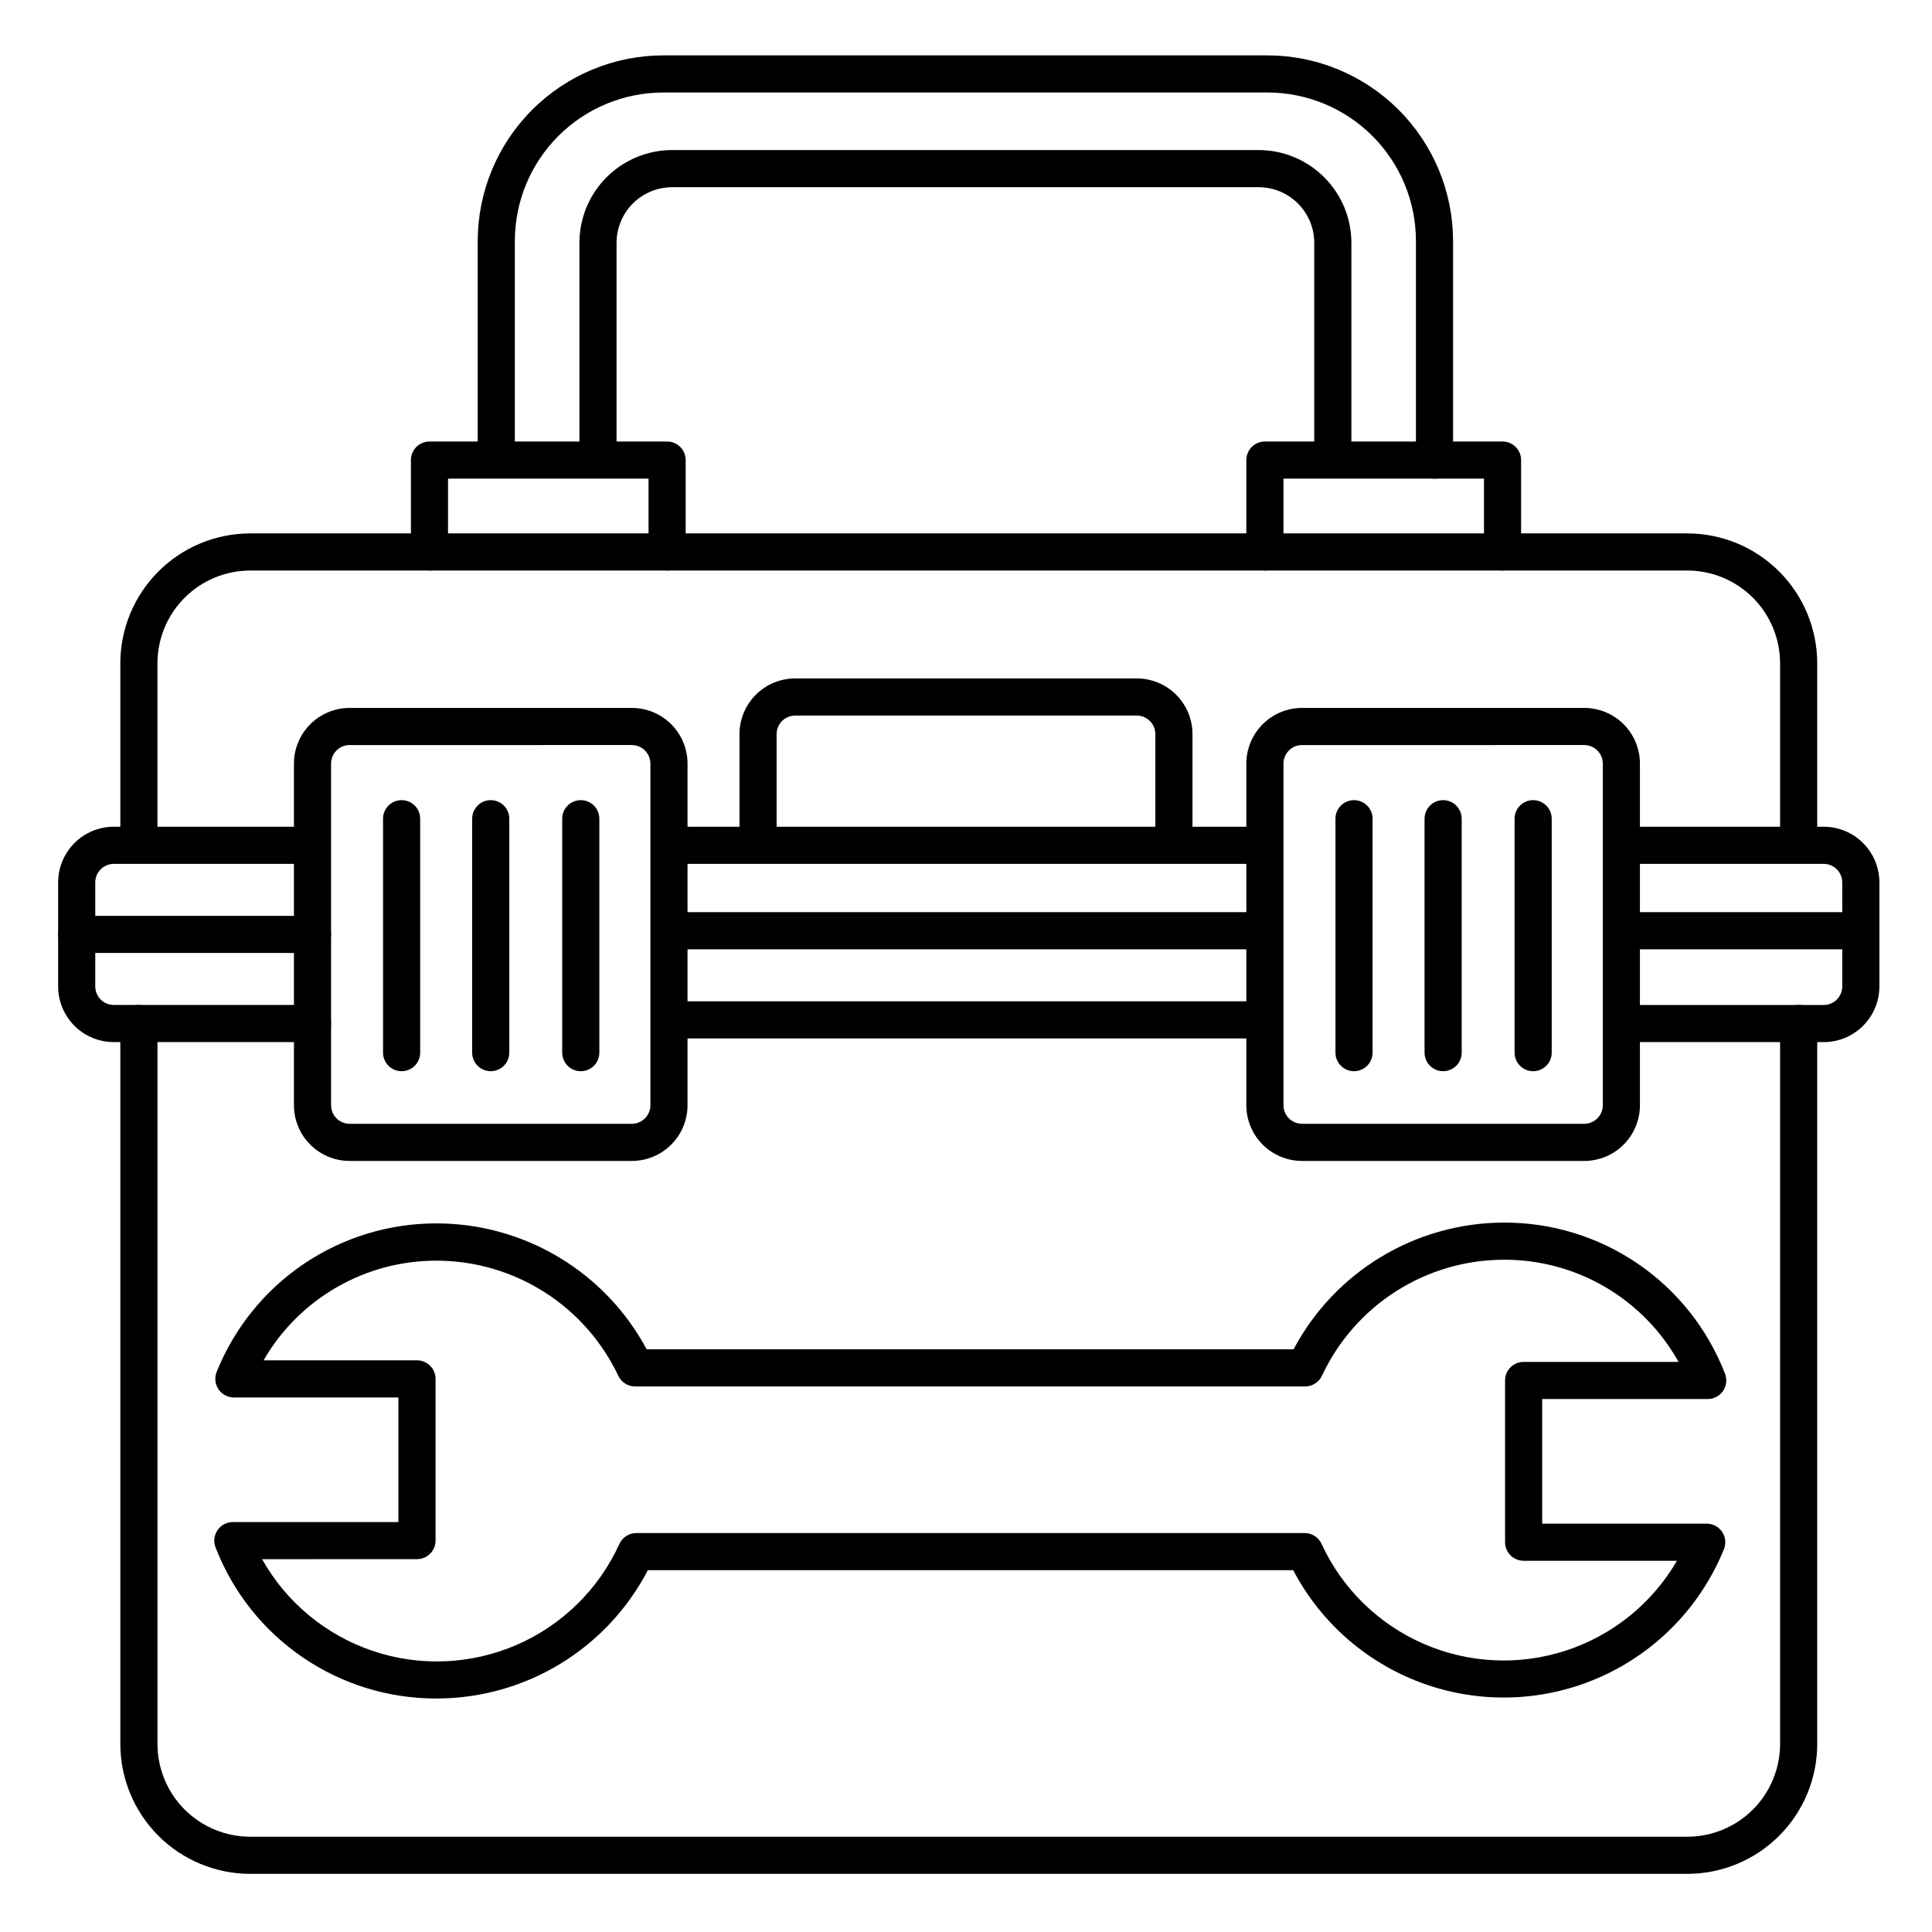
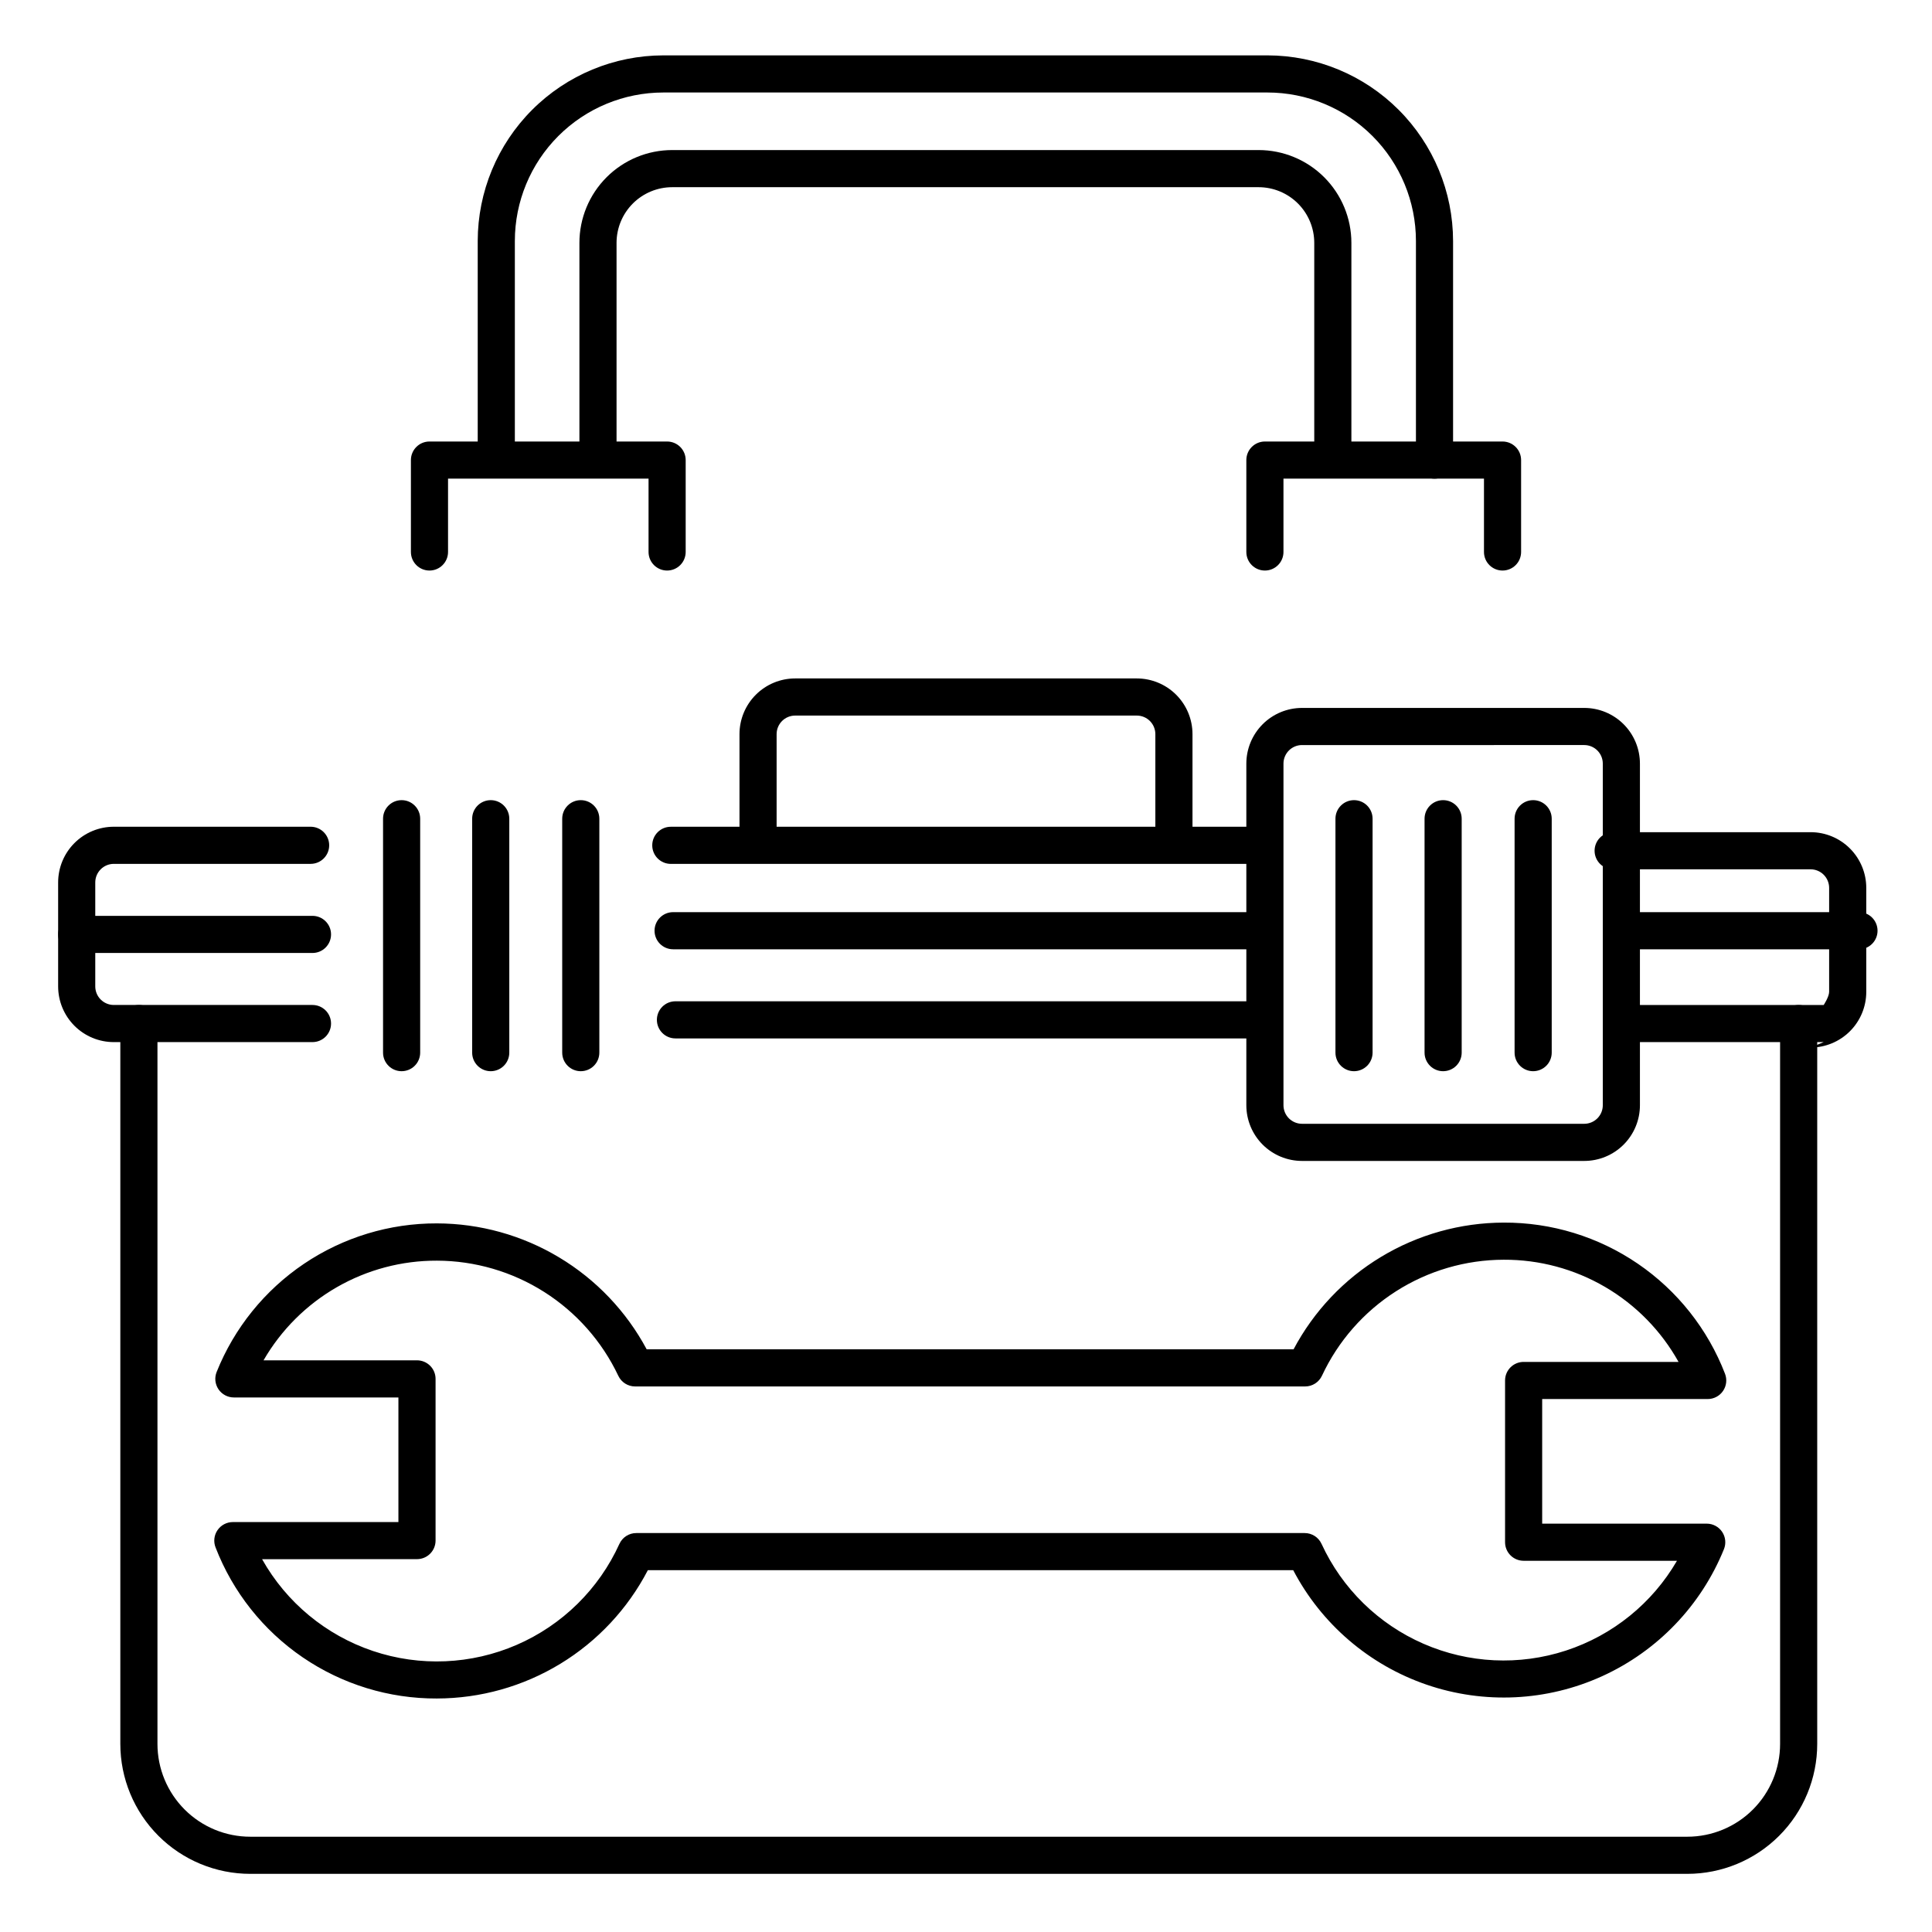
<svg xmlns="http://www.w3.org/2000/svg" fill="#000000" width="800px" height="800px" version="1.1" viewBox="144 144 512 512">
  <g>
    <path d="m259.78 594.12c-12.684 0.051-25.082-3.75-35.555-10.902-10.477-7.152-18.531-17.312-23.102-29.145-0.59-1.516-0.398-3.223 0.52-4.566s2.441-2.144 4.066-2.144h43.875v-33.023h-43.609c-1.637 0-3.164-0.816-4.078-2.172-0.914-1.359-1.094-3.082-0.477-4.598 4.668-11.648 12.727-21.625 23.129-28.645 10.402-7.016 22.672-10.75 35.223-10.715 11.418 0.023 22.617 3.137 32.406 9.016 9.793 5.875 17.809 14.293 23.199 24.359h171.43c5.367-10.117 13.383-18.586 23.191-24.5 9.809-5.918 21.039-9.055 32.492-9.082 12.684-0.055 25.086 3.746 35.562 10.902 10.473 7.152 18.527 17.32 23.094 29.156 0.586 1.512 0.391 3.219-0.527 4.559-0.914 1.34-2.434 2.141-4.059 2.141h-43.867v33.023h43.613c1.637 0 3.164 0.816 4.078 2.176 0.914 1.355 1.09 3.078 0.477 4.594-6.051 14.926-17.59 26.961-32.242 33.641-14.656 6.68-31.309 7.488-46.543 2.266-15.234-5.223-27.887-16.082-35.359-30.344h-171.03c-5.32 10.234-13.344 18.816-23.203 24.812-9.855 5.996-21.168 9.176-32.707 9.191zm-46.324-36.918c6.441 11.465 16.91 20.133 29.379 24.328 12.469 4.191 26.047 3.609 38.109-1.629 12.066-5.242 21.758-14.77 27.199-26.742 0.801-1.758 2.551-2.883 4.477-2.883h177.12c1.926-0.004 3.676 1.113 4.481 2.863 5.449 11.836 15.062 21.262 27.012 26.473 11.945 5.215 25.391 5.856 37.777 1.801 12.391-4.055 22.855-12.52 29.406-23.789h-40.637c-2.719 0-4.922-2.203-4.922-4.918v-42.863c0-2.719 2.203-4.922 4.922-4.922h41.051c-4.594-8.242-11.316-15.105-19.465-19.867-8.148-4.762-17.422-7.254-26.863-7.211-10.117 0.02-20.02 2.922-28.547 8.363-8.531 5.441-15.336 13.199-19.617 22.367-0.809 1.738-2.551 2.856-4.469 2.852h-177.56c-1.91 0-3.648-1.102-4.457-2.832-4.312-9.105-11.117-16.805-19.625-22.203-8.508-5.398-18.367-8.277-28.445-8.301-9.305-0.031-18.453 2.394-26.52 7.031-8.066 4.637-14.766 11.32-19.422 19.379h40.668c1.305 0 2.555 0.52 3.481 1.441 0.922 0.922 1.441 2.172 1.441 3.477v42.855c0 1.305-0.52 2.555-1.441 3.477-0.926 0.926-2.176 1.441-3.481 1.441z" />
    <path d="m524.16 270.85c-2.719 0-4.922-2.203-4.922-4.918v-58.059c0-10.438-4.144-20.449-11.527-27.832-7.379-7.379-17.391-11.527-27.832-11.527h-160.08c-10.438 0-20.449 4.148-27.832 11.527-7.379 7.383-11.527 17.395-11.527 27.832v56.828c0 2.715-2.203 4.918-4.918 4.918-2.719 0-4.922-2.203-4.922-4.918v-56.828c0.016-13.043 5.203-25.547 14.43-34.773 9.223-9.223 21.727-14.41 34.77-14.426h160.08c13.043 0.016 25.551 5.203 34.773 14.426 9.223 9.227 14.41 21.73 14.426 34.773v58.059c0 1.305-0.516 2.555-1.438 3.477-0.926 0.922-2.176 1.441-3.481 1.441z" />
    <path d="m497.21 269.62c-2.715 0-4.918-2.203-4.918-4.918v-56.336c0-3.914-1.555-7.668-4.324-10.438-2.769-2.766-6.523-4.32-10.438-4.32h-155.38c-3.914 0-7.668 1.555-10.434 4.32-2.769 2.769-4.324 6.523-4.324 10.438v56.336c0 2.715-2.203 4.918-4.922 4.918-2.715 0-4.918-2.203-4.918-4.918v-56.336c0-6.523 2.59-12.781 7.203-17.395 4.613-4.613 10.871-7.203 17.395-7.203h155.38c6.523 0 12.781 2.59 17.395 7.203s7.207 10.871 7.207 17.395v56.336c0 2.715-2.203 4.918-4.922 4.918z" />
-     <path d="m620.66 372.07c-2.715 0-4.918-2.203-4.918-4.922v-47.352c0-6.523-2.594-12.781-7.207-17.395-4.613-4.613-10.871-7.203-17.395-7.203h-380.81c-6.523 0-12.781 2.59-17.395 7.203s-7.207 10.871-7.207 17.395v47.234c0 2.715-2.203 4.918-4.918 4.918-2.719 0-4.922-2.203-4.922-4.918v-47.234c0-9.133 3.629-17.891 10.09-24.352 6.457-6.457 15.219-10.086 24.352-10.086h380.81c9.133 0 17.895 3.629 24.352 10.086 6.461 6.461 10.09 15.219 10.09 24.352v47.352c0 1.305-0.52 2.555-1.441 3.481-0.922 0.922-2.176 1.441-3.481 1.441z" />
    <path d="m563.84 451.66h-74.785c-3.914 0-7.668-1.555-10.438-4.324-2.766-2.769-4.324-6.523-4.324-10.438v-90.527c0-3.914 1.559-7.668 4.324-10.438 2.769-2.769 6.523-4.324 10.438-4.324h74.785c3.914 0 7.668 1.555 10.438 4.324 2.766 2.769 4.32 6.523 4.32 10.438v90.527c0 3.914-1.555 7.668-4.32 10.438-2.769 2.769-6.523 4.324-10.438 4.324zm-74.785-110.21v-0.004c-2.719 0-4.922 2.203-4.922 4.922v90.527c0 1.305 0.52 2.555 1.441 3.481 0.926 0.922 2.176 1.441 3.481 1.441h74.785c1.305 0 2.555-0.52 3.477-1.441 0.926-0.926 1.441-2.176 1.441-3.481v-90.527c0-1.305-0.516-2.559-1.441-3.481-0.922-0.922-2.172-1.441-3.477-1.441z" />
-     <path d="m311.44 451.66h-74.785c-3.914 0-7.668-1.555-10.434-4.324-2.769-2.769-4.324-6.523-4.324-10.438v-90.527c0-3.914 1.555-7.668 4.324-10.438 2.766-2.769 6.519-4.324 10.434-4.324h74.785c3.914 0 7.668 1.555 10.438 4.324 2.769 2.769 4.324 6.523 4.324 10.438v90.527c0 3.914-1.555 7.668-4.324 10.438-2.769 2.769-6.523 4.324-10.438 4.324zm-74.785-110.21v-0.004c-2.715 0-4.918 2.203-4.918 4.922v90.527c0 1.305 0.52 2.555 1.441 3.481 0.922 0.922 2.172 1.441 3.477 1.441h74.785c1.305 0 2.559-0.52 3.481-1.441 0.922-0.926 1.441-2.176 1.441-3.481v-90.527c0-1.305-0.52-2.559-1.441-3.481s-2.176-1.441-3.481-1.441z" />
    <path d="m591.14 640.59h-380.81c-9.133 0-17.895-3.629-24.352-10.086-6.461-6.457-10.09-15.219-10.09-24.352v-190.9c0-2.715 2.203-4.918 4.922-4.918 2.715 0 4.918 2.203 4.918 4.918v190.9c0 6.523 2.594 12.781 7.207 17.395s10.871 7.203 17.395 7.203h380.81c6.523 0 12.781-2.59 17.395-7.203 4.613-4.613 7.207-10.871 7.207-17.395v-190.9c0-2.715 2.203-4.918 4.918-4.918 2.719 0 4.922 2.203 4.922 4.918v190.9c0 9.133-3.629 17.895-10.09 24.352-6.457 6.457-15.219 10.086-24.352 10.086z" />
    <path d="m320.79 295.2c-2.715 0-4.918-2.203-4.918-4.922v-19.434h-53.137v19.434c0 2.719-2.203 4.922-4.922 4.922-2.715 0-4.918-2.203-4.918-4.922v-24.352c0-2.719 2.203-4.922 4.918-4.922h62.977c1.305 0 2.559 0.52 3.481 1.441s1.441 2.176 1.441 3.481v24.352c0 1.305-0.52 2.559-1.441 3.481s-2.176 1.441-3.481 1.441z" />
    <path d="m542.19 295.2c-2.719 0-4.922-2.203-4.922-4.922v-19.434h-53.137v19.434c0 2.719-2.199 4.922-4.918 4.922s-4.922-2.203-4.922-4.922v-24.352c0-2.719 2.203-4.922 4.922-4.922h62.977c1.305 0 2.555 0.52 3.477 1.441 0.926 0.922 1.441 2.176 1.441 3.481v24.352c0 1.305-0.516 2.559-1.441 3.481-0.922 0.922-2.172 1.441-3.477 1.441z" />
    <path d="m226.81 420.17h-52.645c-3.914 0-7.668-1.555-10.434-4.324-2.769-2.769-4.324-6.523-4.324-10.438v-27.551c0-3.914 1.555-7.668 4.324-10.438 2.766-2.769 6.519-4.324 10.434-4.324h52.152c2.719 0 4.922 2.203 4.922 4.922 0 2.715-2.203 4.918-4.922 4.918h-52.152c-2.715 0-4.918 2.203-4.918 4.922v27.551c0 1.305 0.52 2.559 1.441 3.481s2.172 1.441 3.477 1.441h52.645c2.719 0 4.922 2.203 4.922 4.918 0 2.719-2.203 4.922-4.922 4.922z" />
    <path d="m226.81 396.55h-62.484c-2.715 0-4.918-2.203-4.918-4.922 0-2.715 2.203-4.918 4.918-4.918h62.484c2.719 0 4.922 2.203 4.922 4.918 0 2.719-2.203 4.922-4.922 4.922z" />
    <path d="m478.72 419.19h-155.72c-2.719 0-4.918-2.203-4.918-4.922 0-2.715 2.199-4.918 4.918-4.918h155.72c2.719 0 4.922 2.203 4.922 4.918 0 2.719-2.203 4.922-4.922 4.922z" />
-     <path d="m627.3 420.17h-52.32c-2.719 0-4.922-2.203-4.922-4.922 0-2.715 2.203-4.918 4.922-4.918h52.32c1.305 0 2.555-0.52 3.477-1.441s1.441-2.176 1.441-3.481v-27.551c0-1.305-0.52-2.559-1.441-3.481s-2.172-1.441-3.477-1.441h-52.32c-2.719 0-4.922-2.203-4.922-4.918 0-2.719 2.203-4.922 4.922-4.922h52.32c3.914 0 7.668 1.555 10.434 4.324 2.769 2.769 4.324 6.523 4.324 10.438v27.551c0 3.914-1.555 7.668-4.324 10.438-2.766 2.769-6.519 4.324-10.434 4.324z" />
+     <path d="m627.3 420.17h-52.32c-2.719 0-4.922-2.203-4.922-4.922 0-2.715 2.203-4.918 4.922-4.918h52.32s1.441-2.176 1.441-3.481v-27.551c0-1.305-0.52-2.559-1.441-3.481s-2.172-1.441-3.477-1.441h-52.32c-2.719 0-4.922-2.203-4.922-4.918 0-2.719 2.203-4.922 4.922-4.922h52.32c3.914 0 7.668 1.555 10.434 4.324 2.769 2.769 4.324 6.523 4.324 10.438v27.551c0 3.914-1.555 7.668-4.324 10.438-2.766 2.769-6.519 4.324-10.434 4.324z" />
    <path d="m478.66 372.94h-156.89c-2.715 0-4.918-2.203-4.918-4.918 0-2.719 2.203-4.922 4.918-4.922h156.89c2.719 0 4.918 2.203 4.918 4.922 0 2.715-2.199 4.918-4.918 4.918z" />
    <path d="m636.65 395.57h-61.668c-2.719 0-4.922-2.203-4.922-4.918 0-2.719 2.203-4.922 4.922-4.922h61.668c2.715 0 4.918 2.203 4.918 4.922 0 2.715-2.203 4.918-4.918 4.918z" />
    <path d="m477.49 395.57h-155.11c-2.715 0-4.918-2.203-4.918-4.918 0-2.719 2.203-4.922 4.918-4.922h155.11c2.719 0 4.922 2.203 4.922 4.922 0 2.715-2.203 4.918-4.922 4.918z" />
    <path d="m455.1 372.07c-2.715 0-4.918-2.203-4.918-4.922v-28.594c0-1.305-0.52-2.559-1.441-3.481-0.922-0.922-2.176-1.441-3.481-1.441h-90.527c-2.719 0-4.922 2.203-4.922 4.922v28.594c0 2.719-2.199 4.922-4.918 4.922s-4.922-2.203-4.922-4.922v-28.594c0-3.914 1.559-7.672 4.324-10.438 2.769-2.769 6.523-4.324 10.438-4.324h90.527c3.914 0 7.668 1.555 10.438 4.324 2.769 2.766 4.324 6.523 4.324 10.438v28.594c0 1.305-0.52 2.555-1.441 3.481-0.922 0.922-2.176 1.441-3.481 1.441z" />
    <path d="m274.05 427.88c-2.719 0-4.922-2.203-4.922-4.918v-61.992c0-2.719 2.203-4.922 4.922-4.922 2.715 0 4.918 2.203 4.918 4.922v61.992c0 1.305-0.516 2.555-1.441 3.477-0.922 0.922-2.172 1.441-3.477 1.441z" />
    <path d="m250.43 427.88c-2.719 0-4.918-2.203-4.918-4.918v-61.992c0-2.719 2.199-4.922 4.918-4.922s4.922 2.203 4.922 4.922v61.992c0 1.305-0.52 2.555-1.441 3.477s-2.176 1.441-3.481 1.441z" />
    <path d="m297.91 427.88c-2.715 0-4.918-2.203-4.918-4.918v-61.992c0-2.719 2.203-4.922 4.918-4.922 2.719 0 4.922 2.203 4.922 4.922v61.992c0 1.305-0.52 2.555-1.441 3.477s-2.172 1.441-3.481 1.441z" />
    <path d="m526.44 427.88c-2.715 0-4.918-2.203-4.918-4.918v-61.992c0-2.719 2.203-4.922 4.918-4.922 2.719 0 4.922 2.203 4.922 4.922v61.992c0 1.305-0.52 2.555-1.441 3.477s-2.176 1.441-3.481 1.441z" />
    <path d="m502.83 427.88c-2.719 0-4.922-2.203-4.922-4.918v-61.992c0-2.719 2.203-4.922 4.922-4.922 2.715 0 4.918 2.203 4.918 4.922v61.992c0 1.305-0.52 2.555-1.441 3.477-0.922 0.922-2.172 1.441-3.477 1.441z" />
    <path d="m550.3 427.88c-2.719 0-4.918-2.203-4.918-4.918v-61.992c0-2.719 2.199-4.922 4.918-4.922s4.922 2.203 4.922 4.922v61.992c0 1.305-0.52 2.555-1.441 3.477-0.926 0.922-2.176 1.441-3.481 1.441z" />
  </g>
</svg>